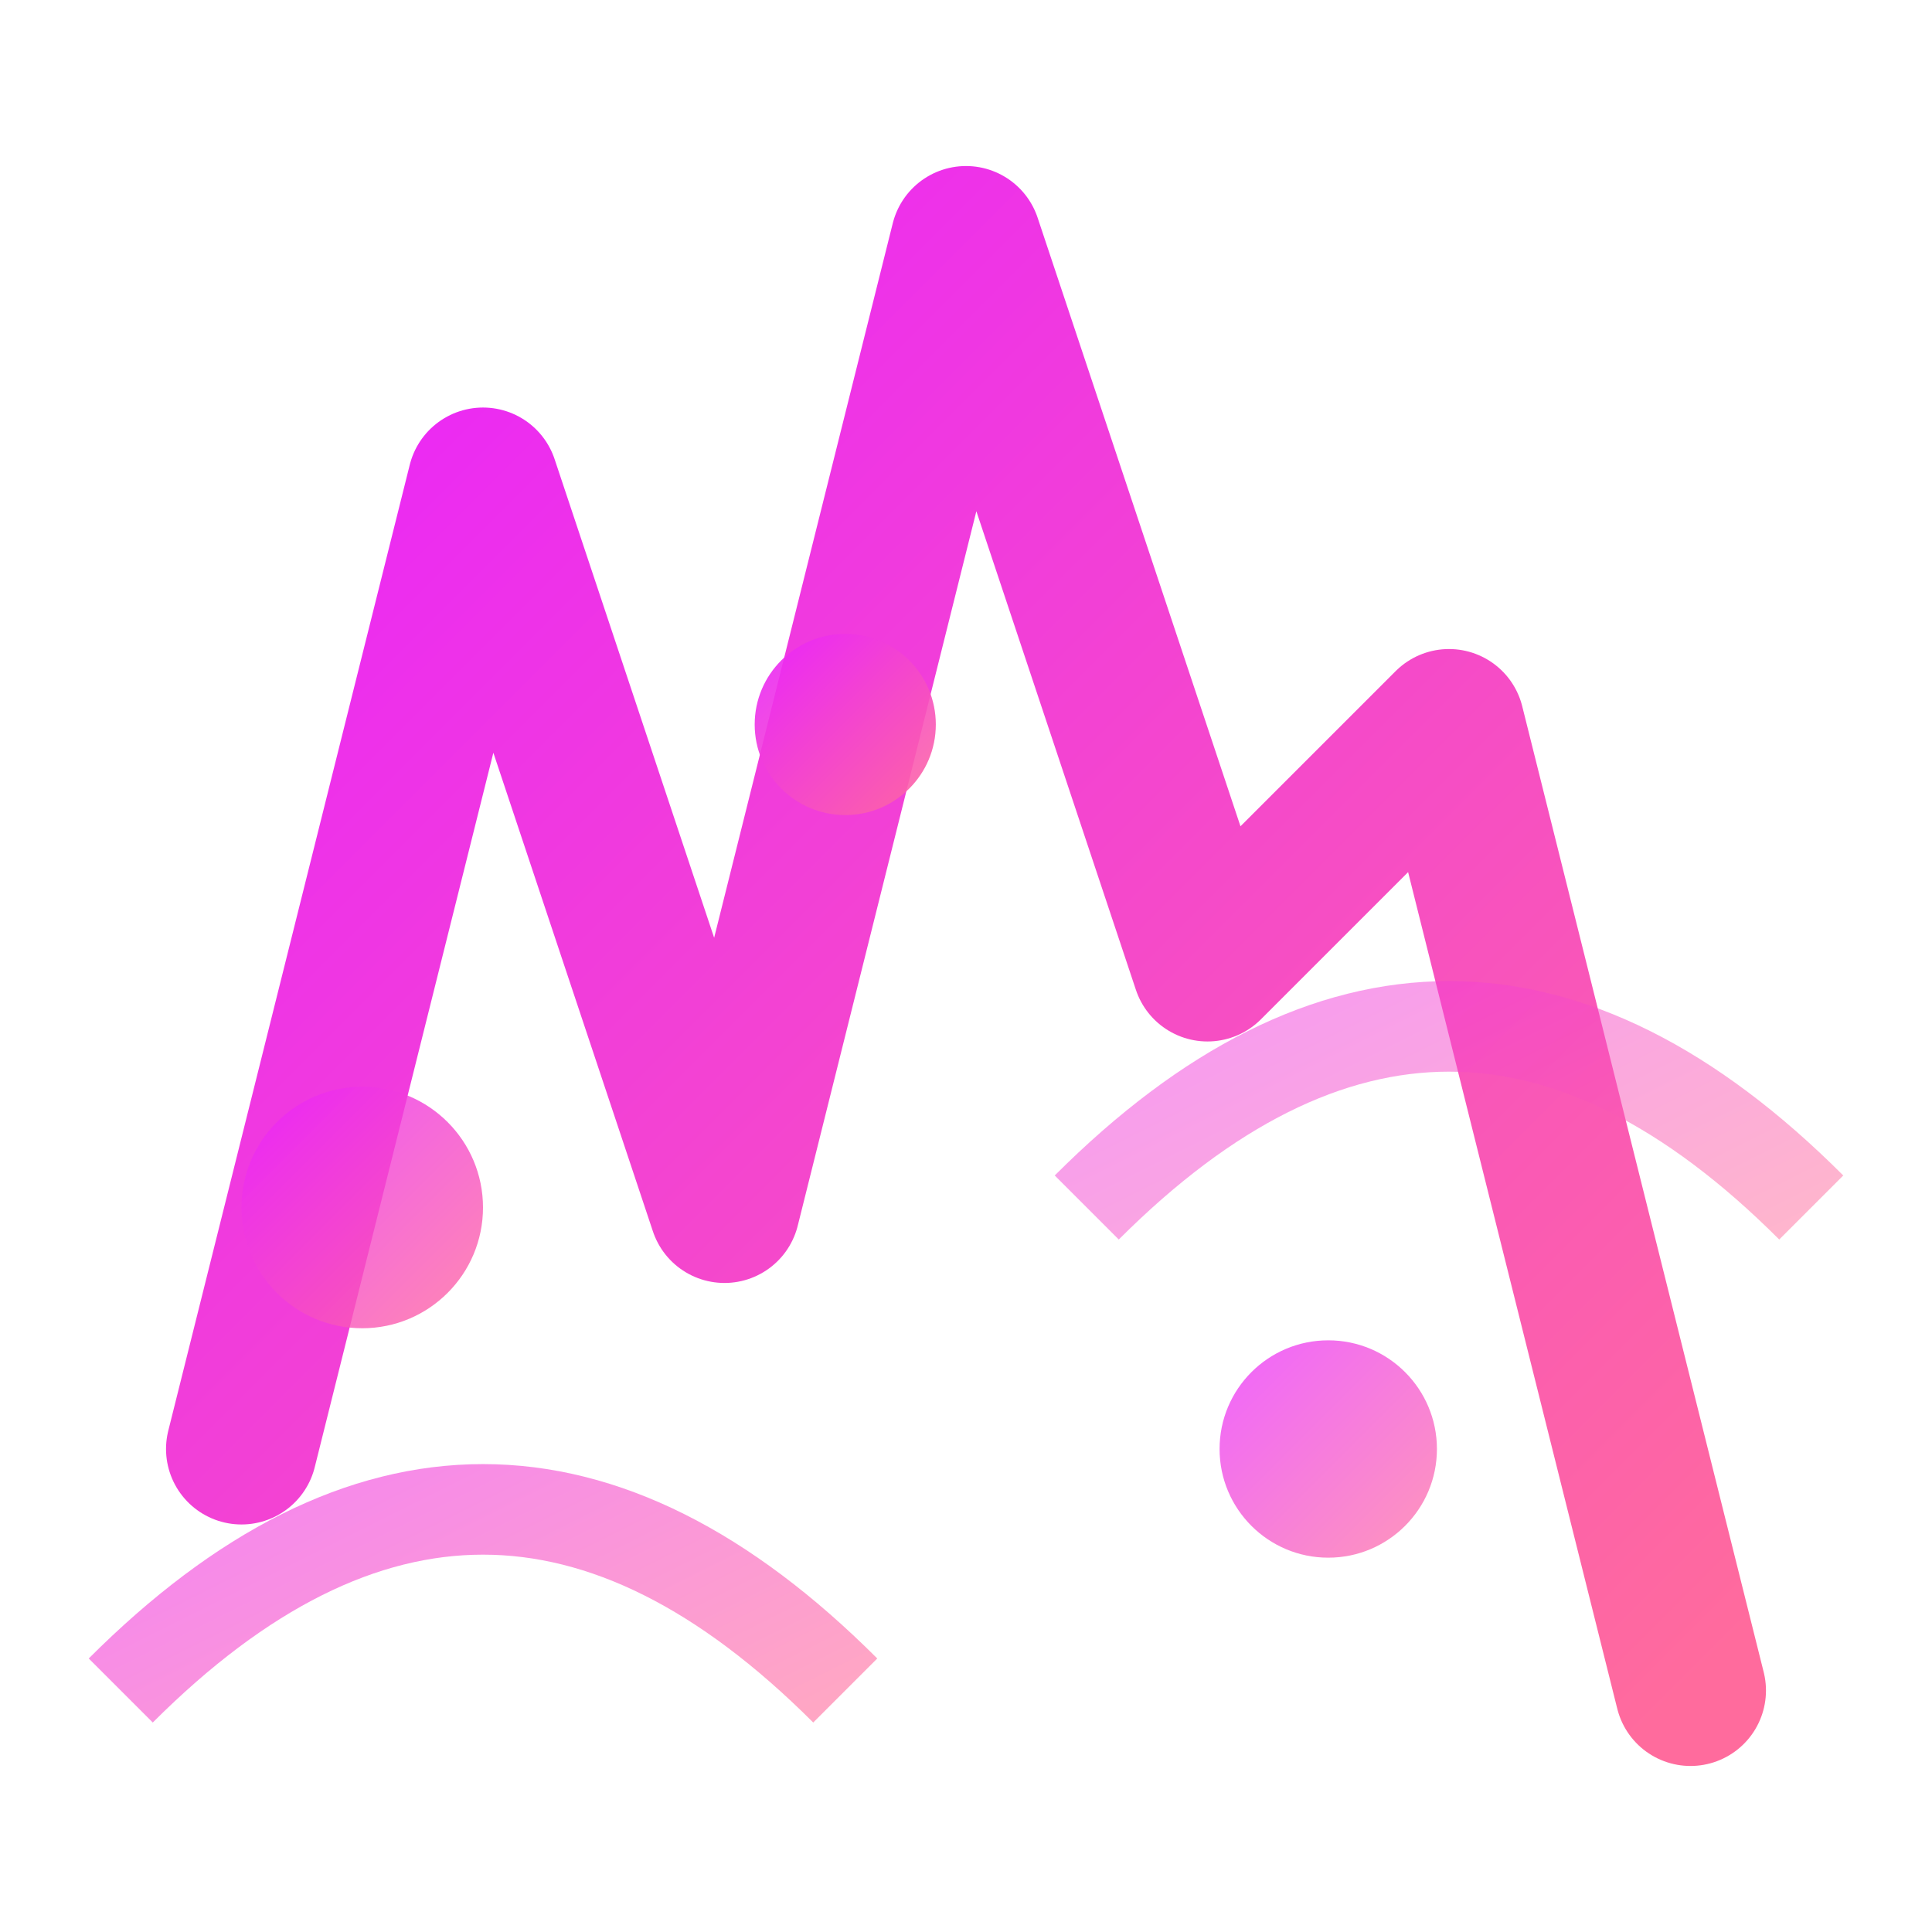
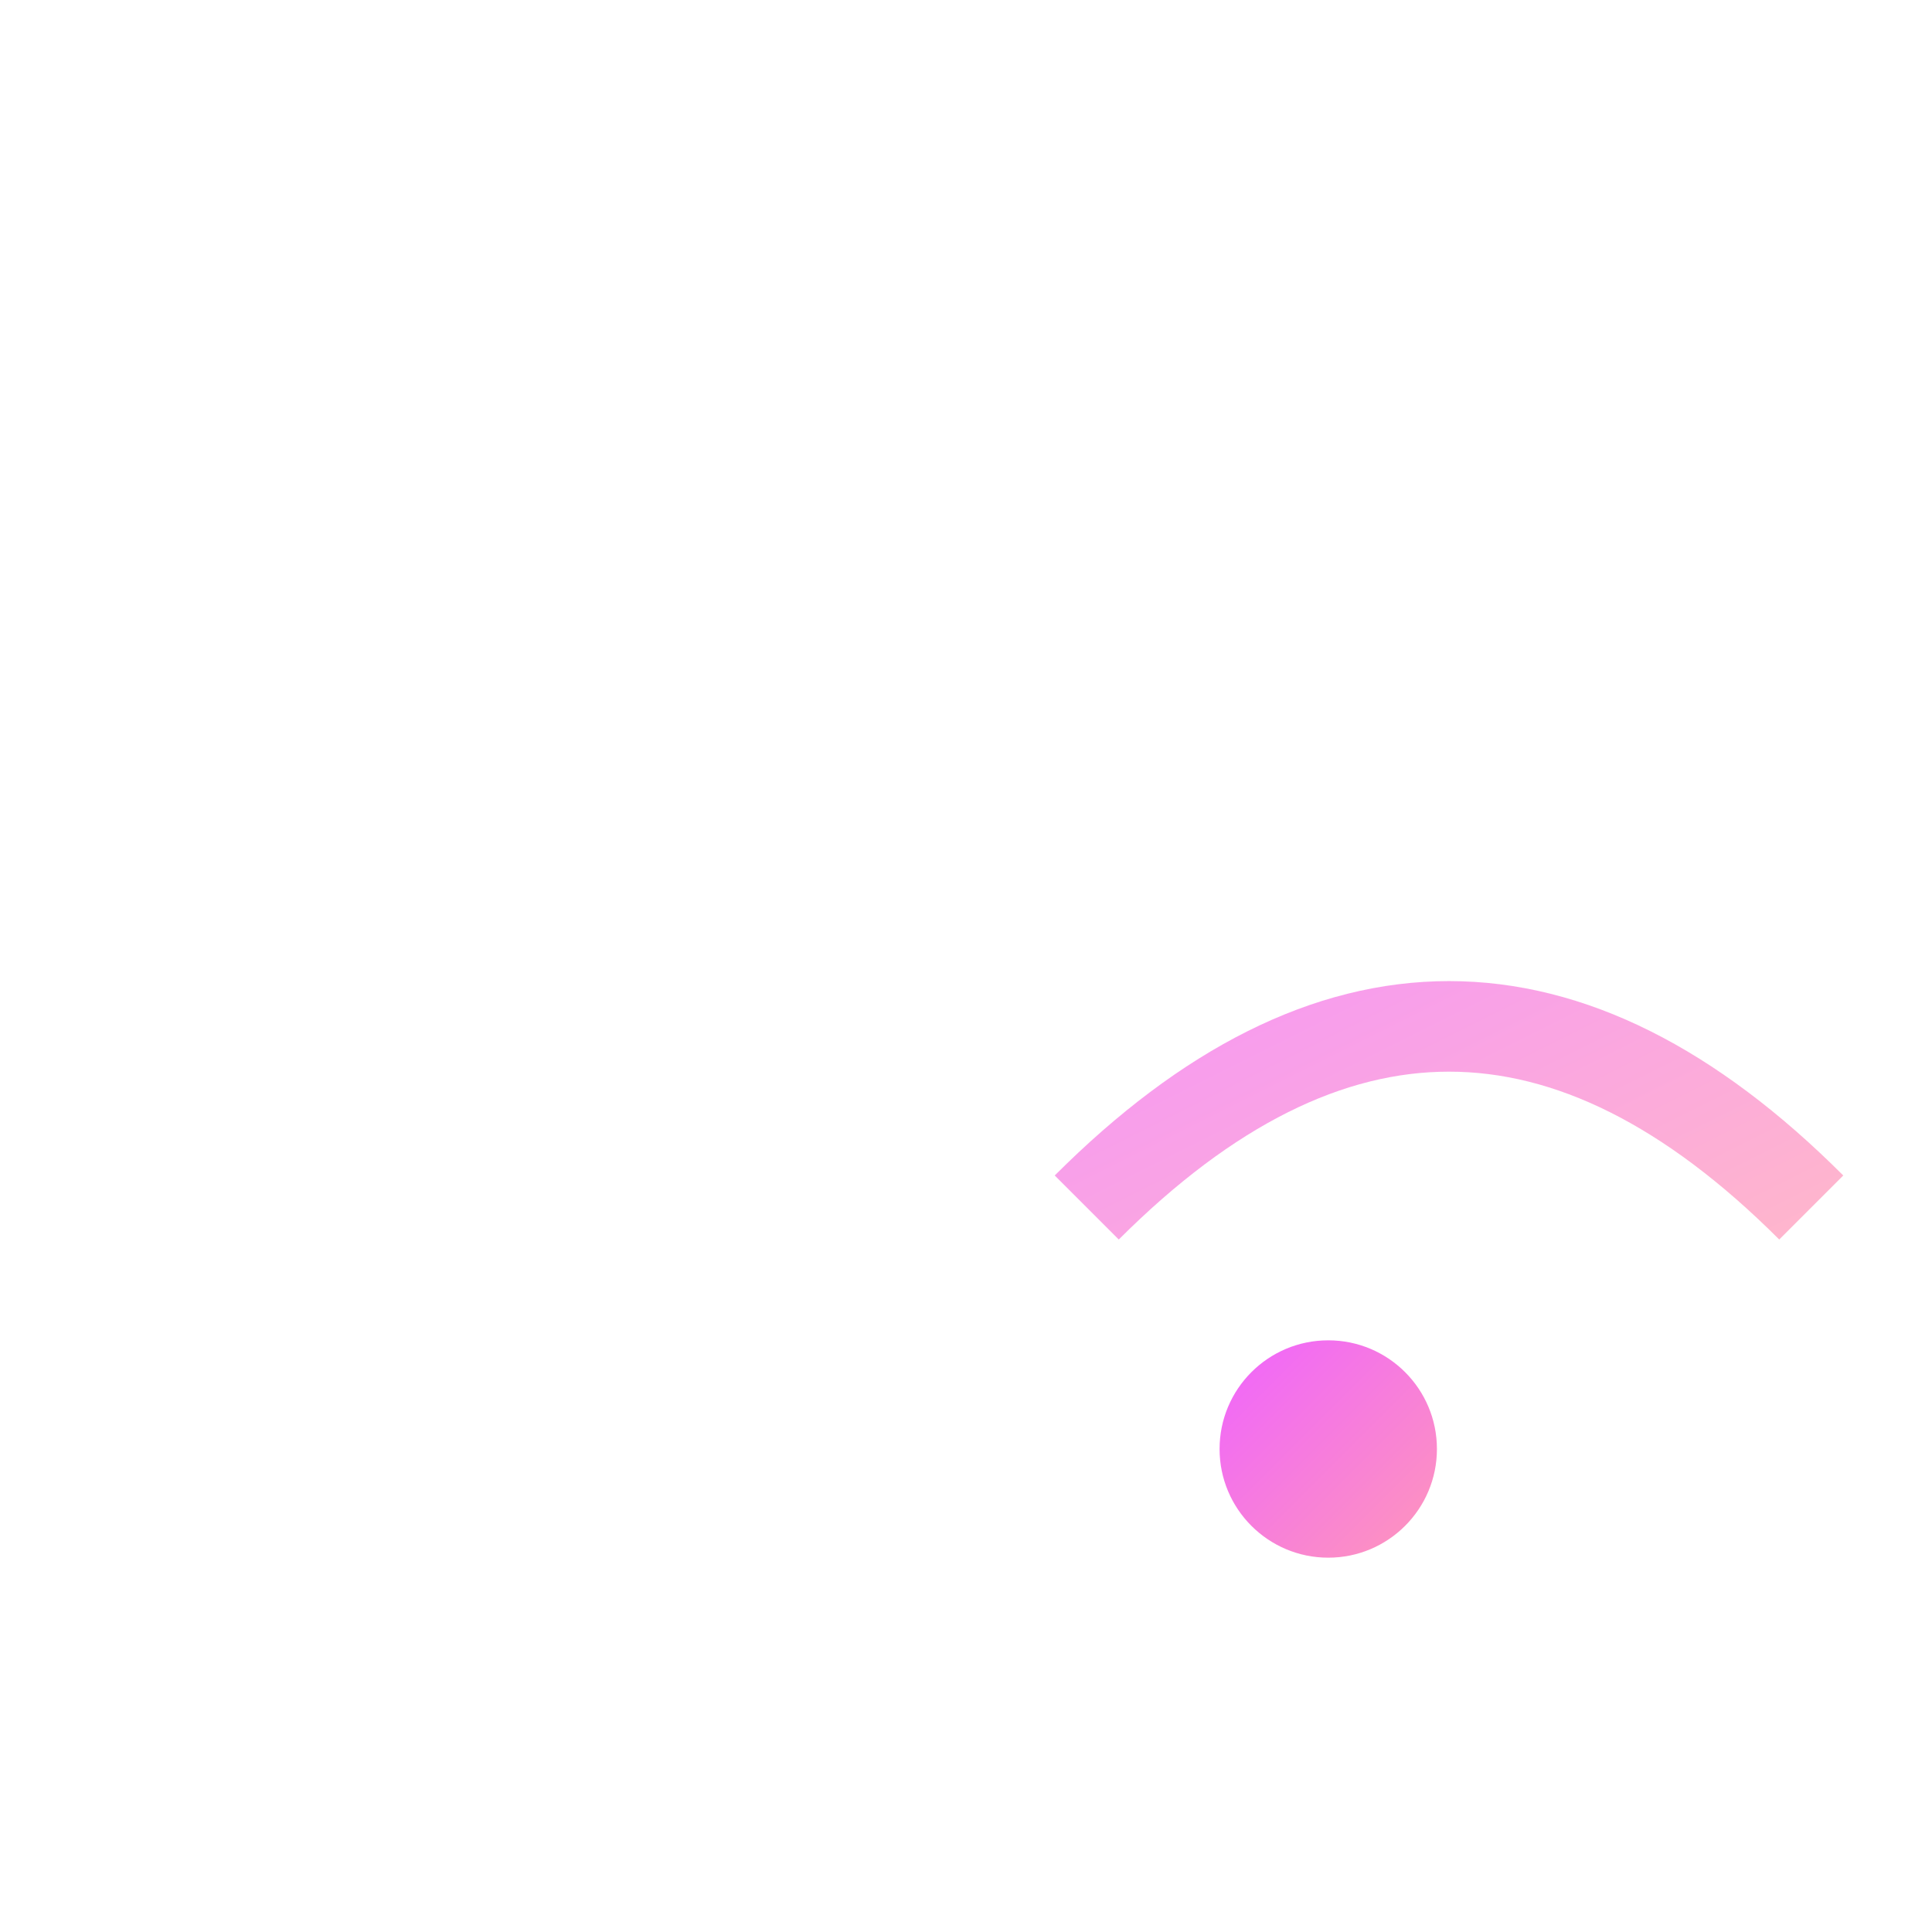
<svg xmlns="http://www.w3.org/2000/svg" width="32" height="32" viewBox="0 0 32 32" fill="none">
  <defs>
    <linearGradient id="faviconGradient" x1="0%" y1="0%" x2="100%" y2="100%">
      <stop offset="0%" style="stop-color:#e921ff;stop-opacity:1" />
      <stop offset="100%" style="stop-color:#ff6b9d;stop-opacity:1" />
    </linearGradient>
  </defs>
-   <path d="M4 24 L8 8 L12 20 L16 4 L20 16 L24 12 L28 28" stroke="url(#faviconGradient)" stroke-width="2.5" fill="none" stroke-linecap="round" stroke-linejoin="round" />
-   <circle cx="6" cy="20" r="2" fill="url(#faviconGradient)" opacity="0.8" />
-   <circle cx="14" cy="12" r="1.5" fill="url(#faviconGradient)" opacity="0.9" />
  <circle cx="22" cy="24" r="1.8" fill="url(#faviconGradient)" opacity="0.7" />
-   <path d="M2 28 Q8 22 14 28" stroke="url(#faviconGradient)" stroke-width="1.5" fill="none" opacity="0.6" />
  <path d="M18 20 Q24 14 30 20" stroke="url(#faviconGradient)" stroke-width="1.5" fill="none" opacity="0.5" />
</svg>